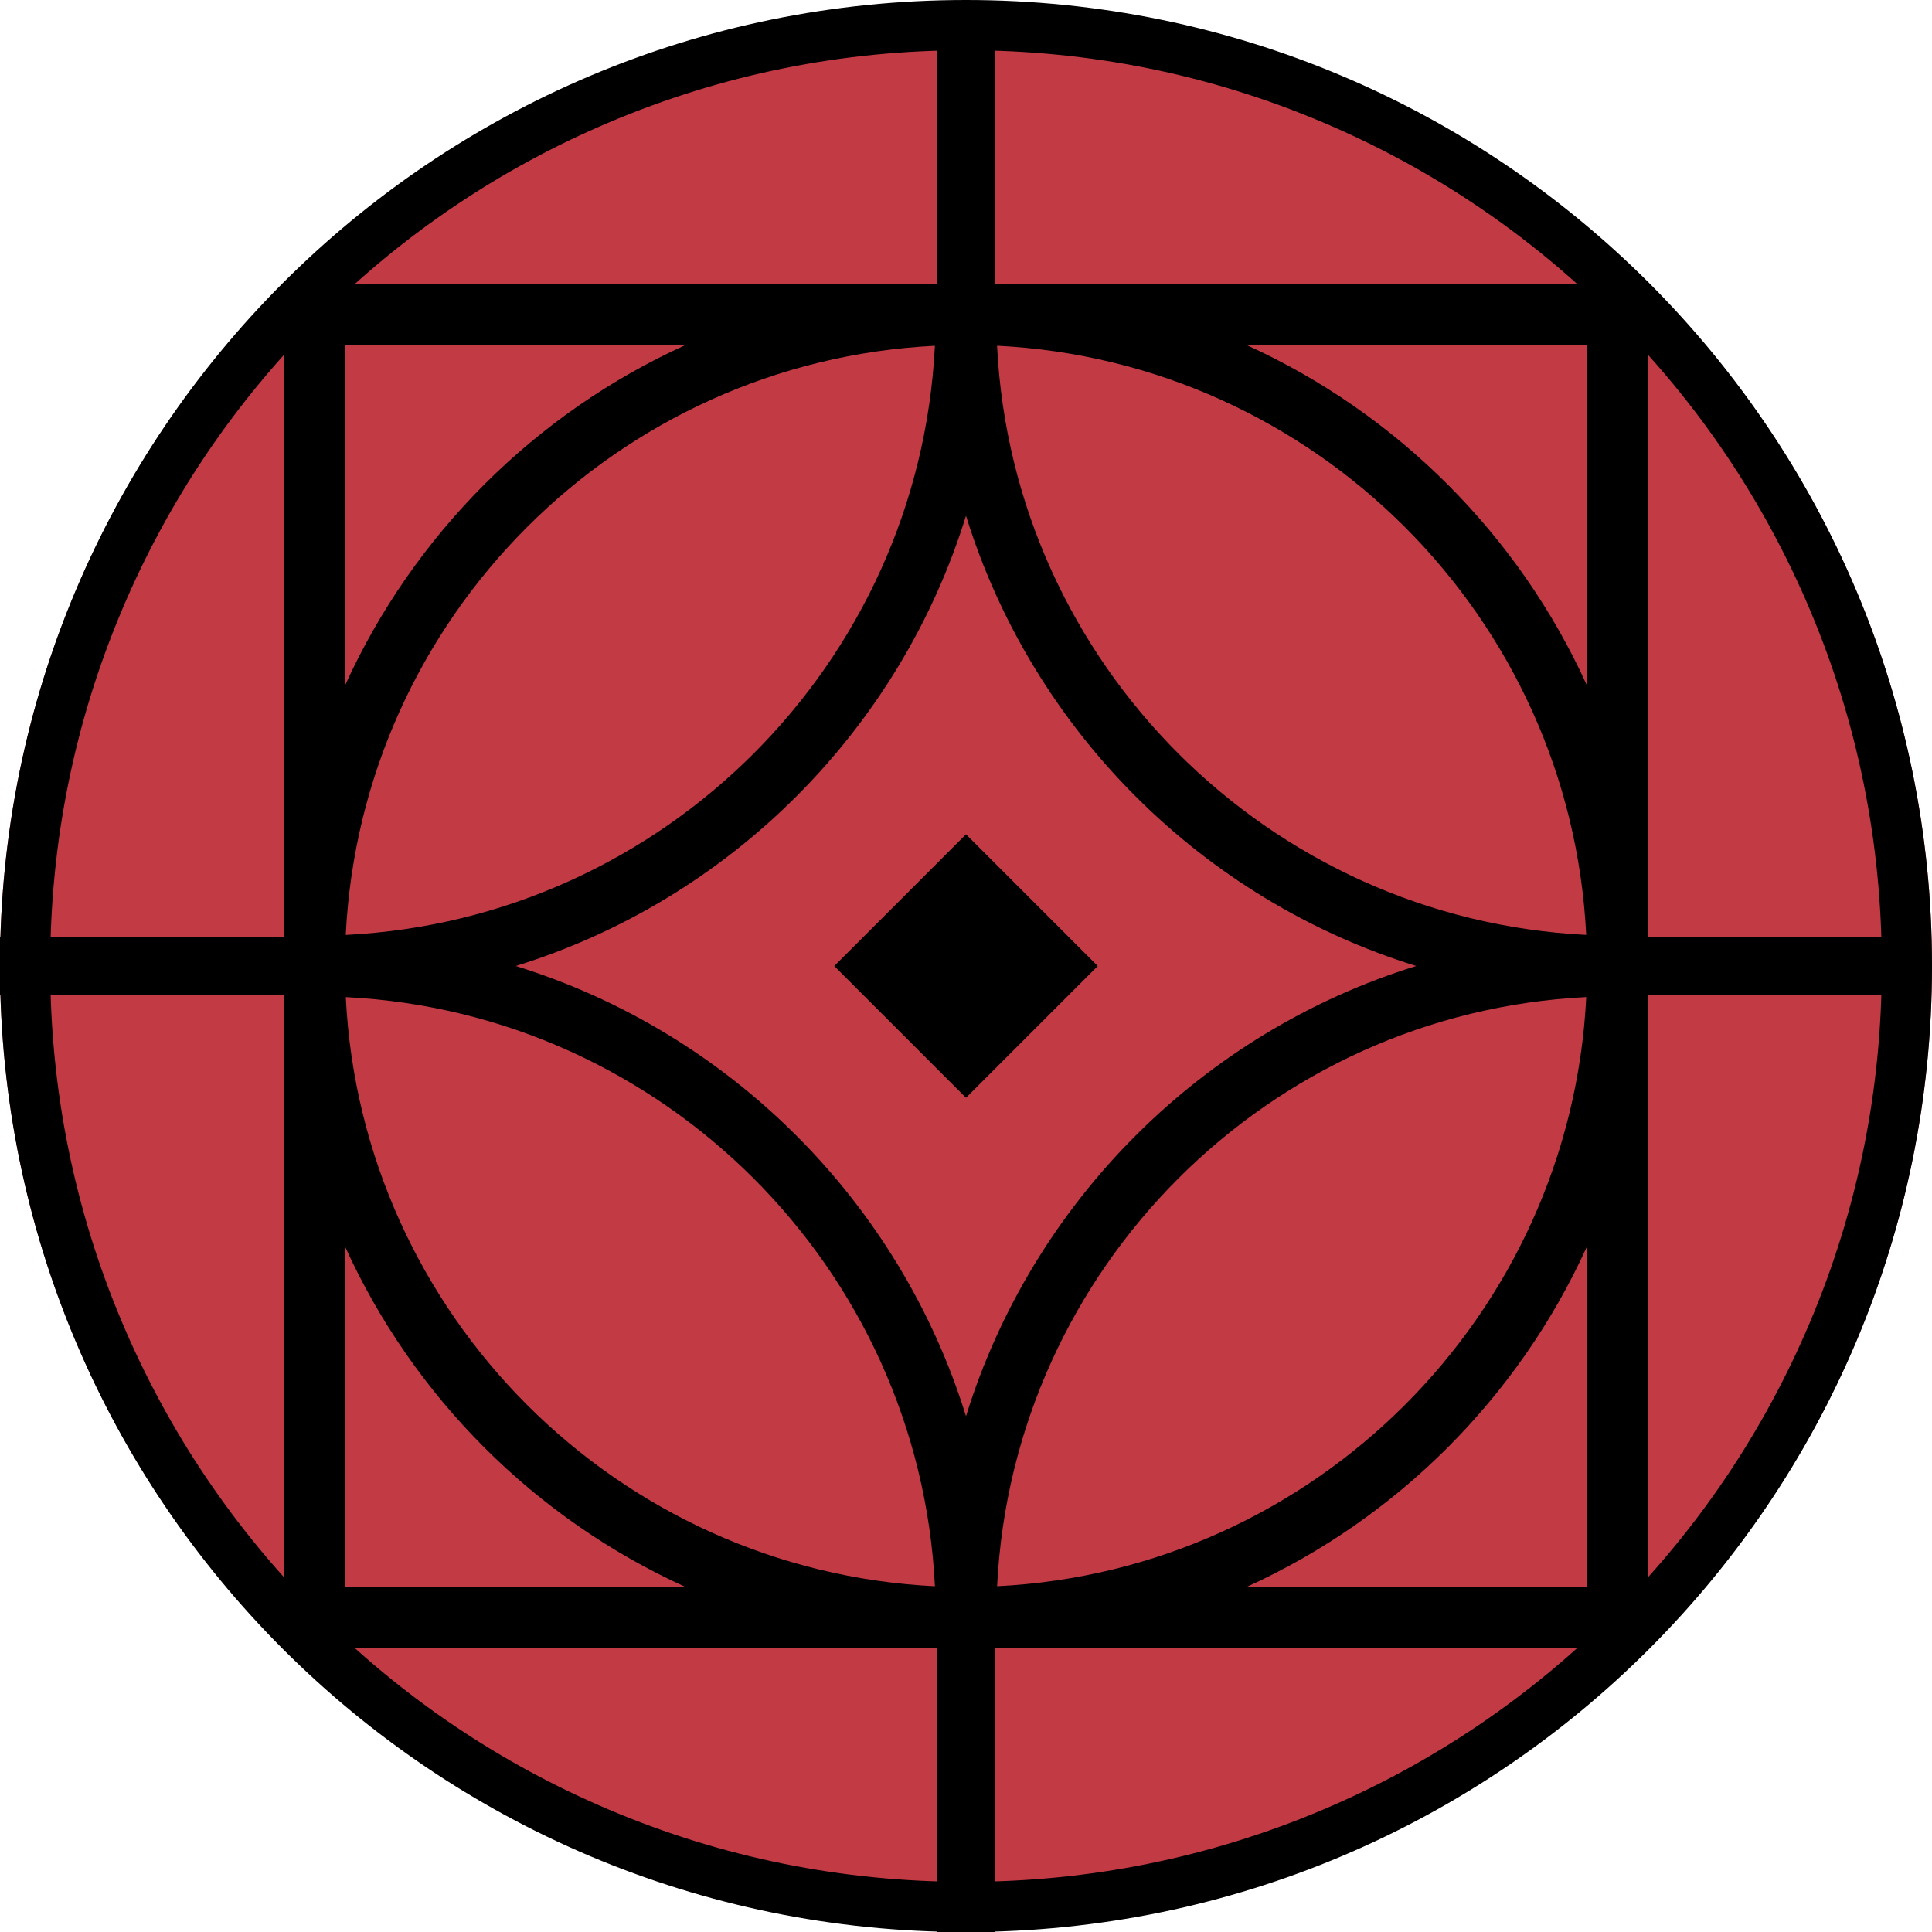
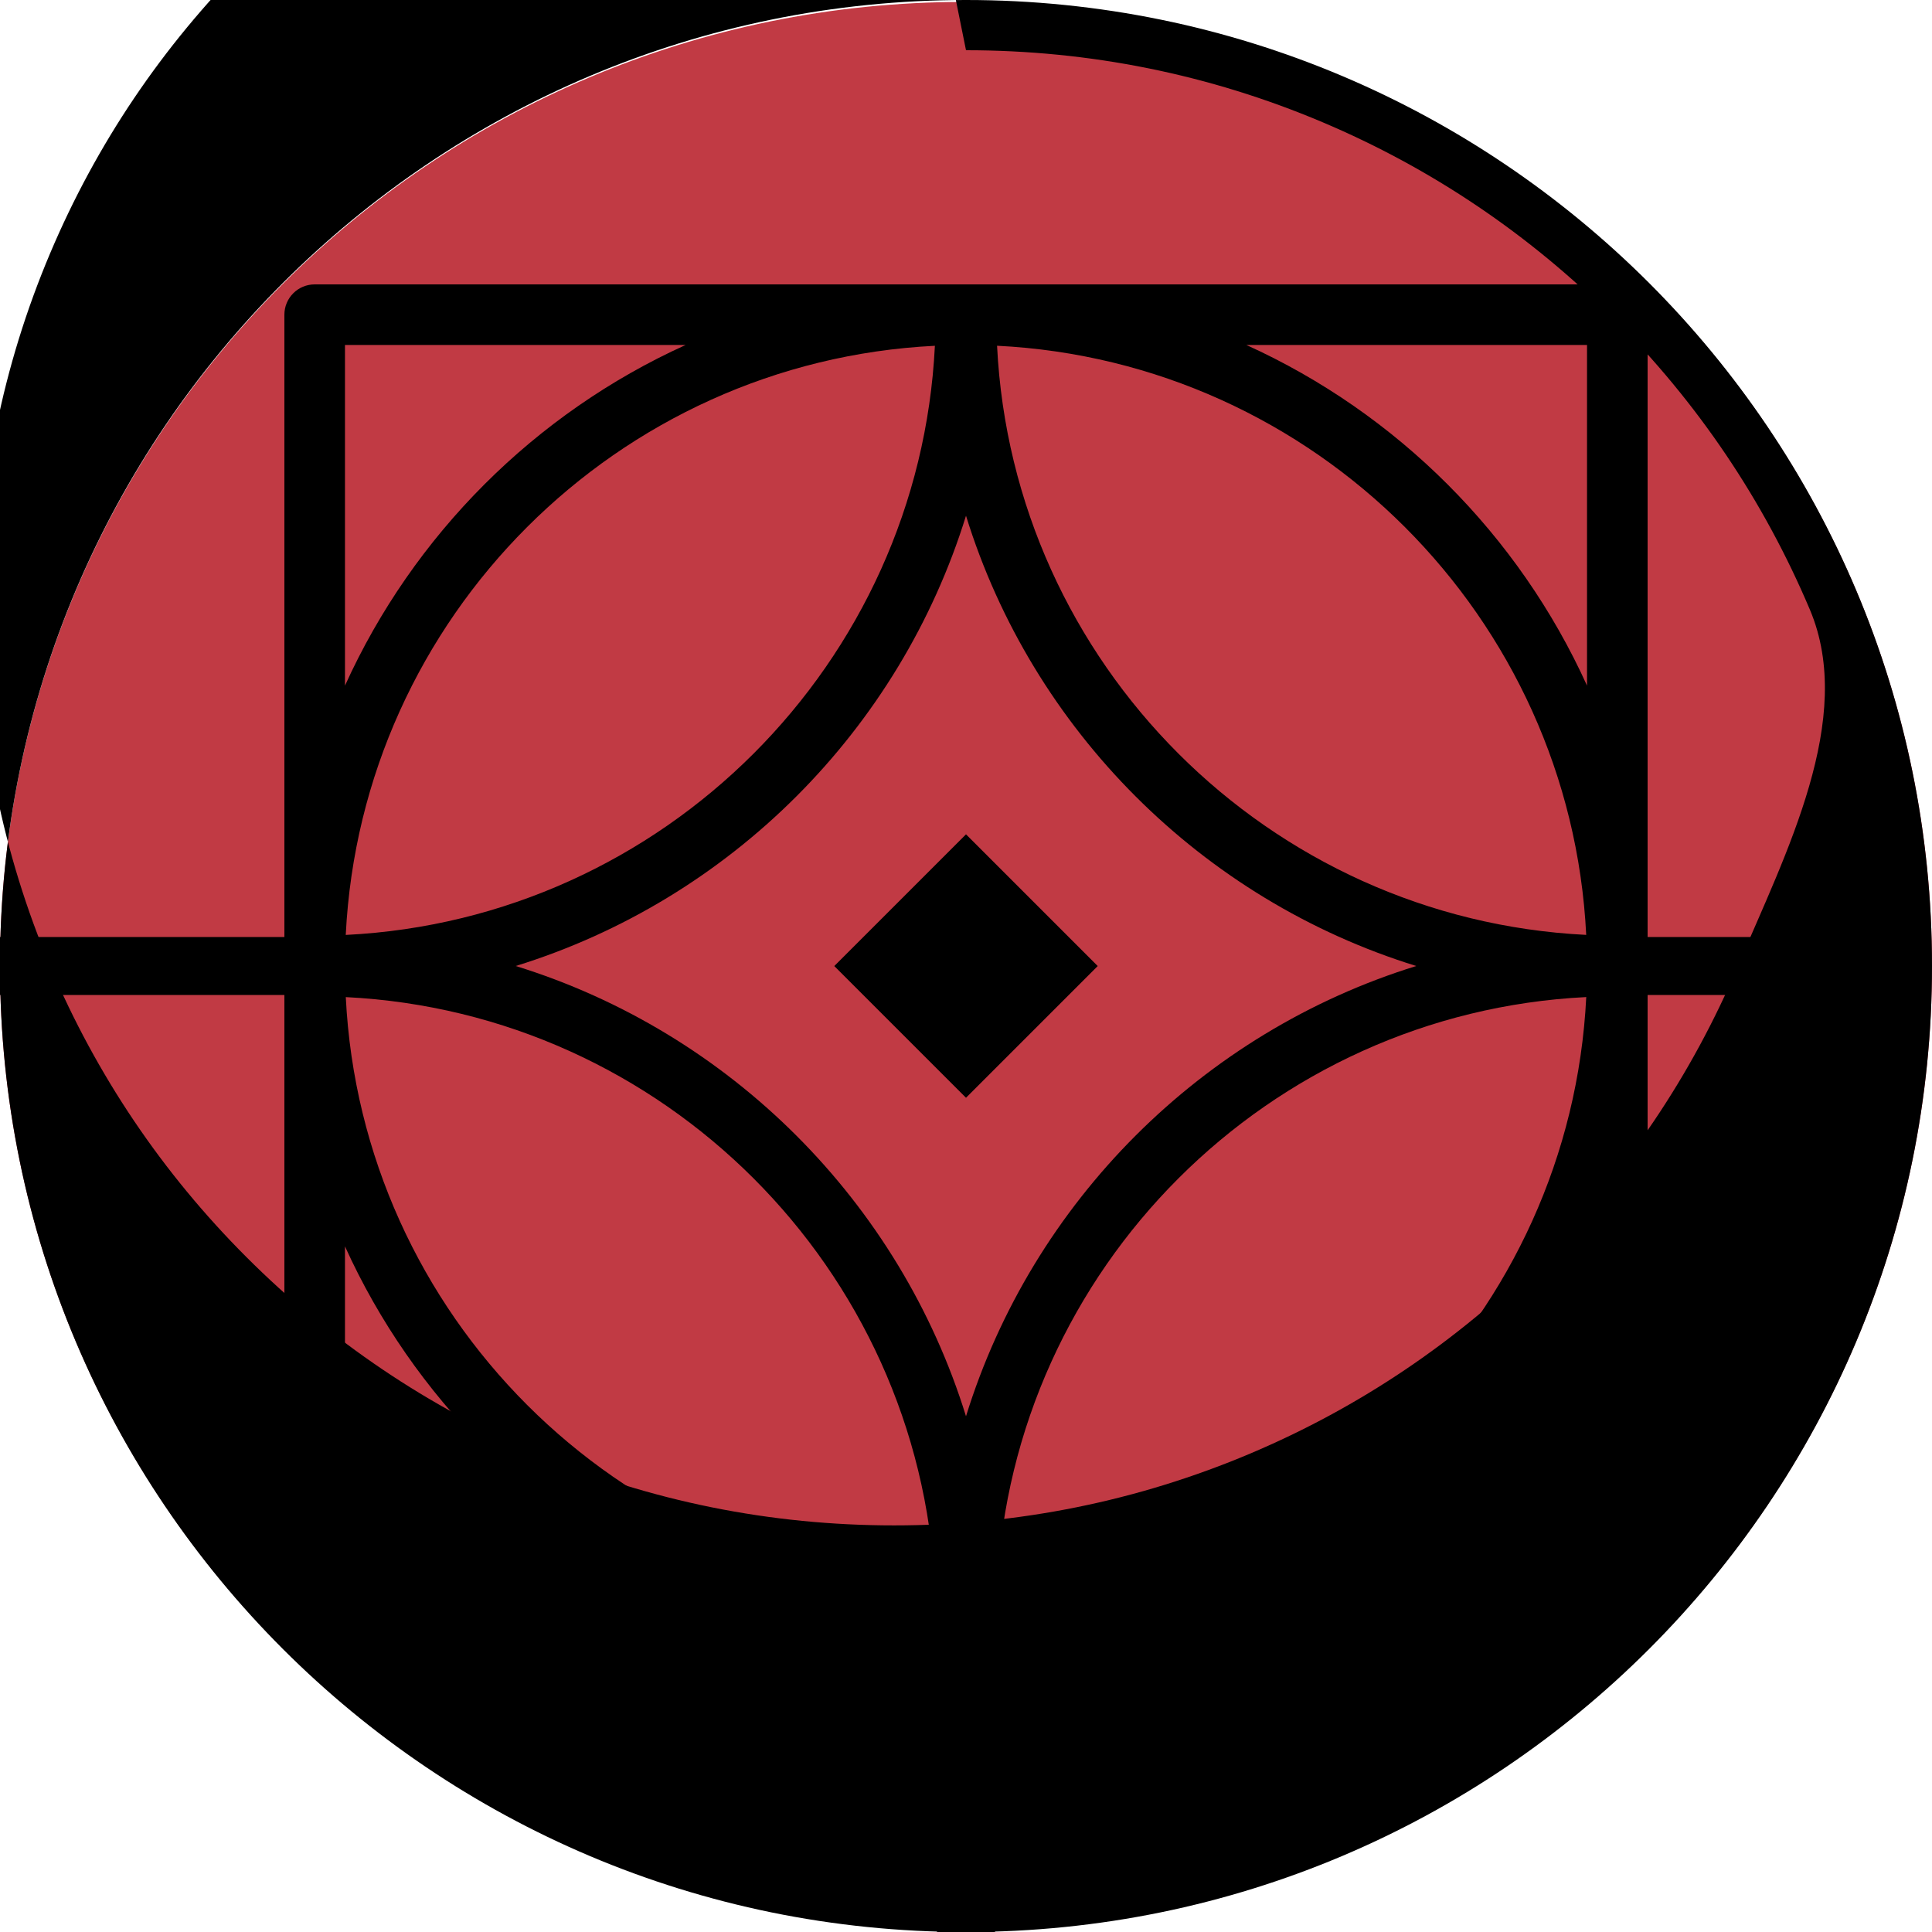
<svg xmlns="http://www.w3.org/2000/svg" id="Capa_2" viewBox="0 0 500 500">
  <defs>
    <style>      .cls-1 {        fill: #c13a44;      }    </style>
  </defs>
  <g id="Layer_1">
    <g>
      <g>
        <path class="cls-1" d="M249.5.5h1c137.8,0,249.5,111.7,249.5,249.5h0c0,137.8-111.7,249.5-249.5,249.5h-1C111.7,499.5,0,387.8,0,250h0C0,112.2,111.7.5,249.5.5Z" />
        <path d="M418.56,73.6H81.44c-4.33,0-7.84,3.51-7.84,7.84v337.12c0,4.33,3.51,7.84,7.84,7.84h337.12c4.33,0,7.84-3.51,7.84-7.84V81.44c0-4.33-3.51-7.84-7.84-7.84ZM89.48,241.96c4.07-82.23,70.24-148.4,152.47-152.47-4.07,82.23-70.24,148.4-152.47,152.47ZM250,133.47c17.17,55.49,61.04,99.36,116.53,116.53-55.49,17.17-99.36,61.04-116.53,116.53-17.17-55.49-61.04-99.36-116.53-116.53,55.49-17.17,99.36-61.04,116.53-116.53ZM241.96,410.52c-82.23-4.07-148.4-70.24-152.47-152.47,82.23,4.07,148.4,70.24,152.47,152.47ZM410.52,258.04c-4.07,82.23-70.24,148.4-152.47,152.47,4.07-82.23,70.24-148.4,152.47-152.47ZM258.04,89.48c82.23,4.07,148.4,70.24,152.47,152.47-82.23-4.07-148.4-70.24-152.47-152.47ZM89.28,89.28h88.16c-39.01,17.68-70.47,49.15-88.16,88.16v-88.16ZM89.28,410.72v-88.16c17.68,39.01,49.15,70.47,88.16,88.16h-88.16ZM410.72,410.72h-88.16c39.01-17.68,70.47-49.15,88.16-88.16v88.16ZM322.56,89.28h88.16v88.16c-17.68-39.01-49.15-70.47-88.16-88.16Z" />
-         <path d="M250,13c32,0,63.04,6.26,92.25,18.62,28.22,11.94,53.57,29.03,75.34,50.8s38.86,47.12,50.8,75.34c12.35,29.21,18.62,60.25,18.62,92.25s-6.26,63.04-18.62,92.25c-11.94,28.22-29.03,53.57-50.8,75.34-21.77,21.77-47.12,38.86-75.34,50.8-29.21,12.35-60.25,18.62-92.25,18.62s-63.04-6.26-92.25-18.62c-28.22-11.94-53.57-29.03-75.34-50.8-21.77-21.77-38.86-47.12-50.8-75.34-12.35-29.21-18.62-60.25-18.62-92.25s6.26-63.04,18.62-92.25c11.94-28.22,29.03-53.57,50.8-75.34,21.77-21.77,47.12-38.86,75.34-50.8,29.21-12.35,60.25-18.62,92.25-18.62M250,0C111.93,0,0,111.93,0,250s111.93,250,250,250,250-111.93,250-250S388.07,0,250,0h0Z" />
+         <path d="M250,13c32,0,63.04,6.26,92.25,18.62,28.22,11.94,53.57,29.03,75.34,50.8s38.86,47.12,50.8,75.34s-6.26,63.04-18.62,92.25c-11.94,28.22-29.03,53.57-50.8,75.34-21.77,21.77-47.12,38.86-75.34,50.8-29.21,12.35-60.25,18.62-92.25,18.62s-63.04-6.26-92.25-18.62c-28.22-11.94-53.57-29.03-75.34-50.8-21.77-21.77-38.86-47.12-50.8-75.34-12.35-29.21-18.62-60.25-18.62-92.25s6.26-63.04,18.62-92.25c11.94-28.22,29.03-53.57,50.8-75.34,21.77-21.77,47.12-38.86,75.34-50.8,29.21-12.35,60.25-18.62,92.25-18.62M250,0C111.93,0,0,111.93,0,250s111.93,250,250,250,250-111.93,250-250S388.07,0,250,0h0Z" />
        <rect x="225.9" y="225.9" width="48.21" height="48.21" transform="translate(250 -103.55) rotate(45)" />
      </g>
      <rect x="242.5" y="410.52" width="15" height="89.48" />
-       <rect x="242.5" y="7.48" width="15" height="89.48" />
      <rect y="242.5" width="89.48" height="15" />
      <rect x="404.04" y="242.5" width="89.48" height="15" />
    </g>
  </g>
</svg>